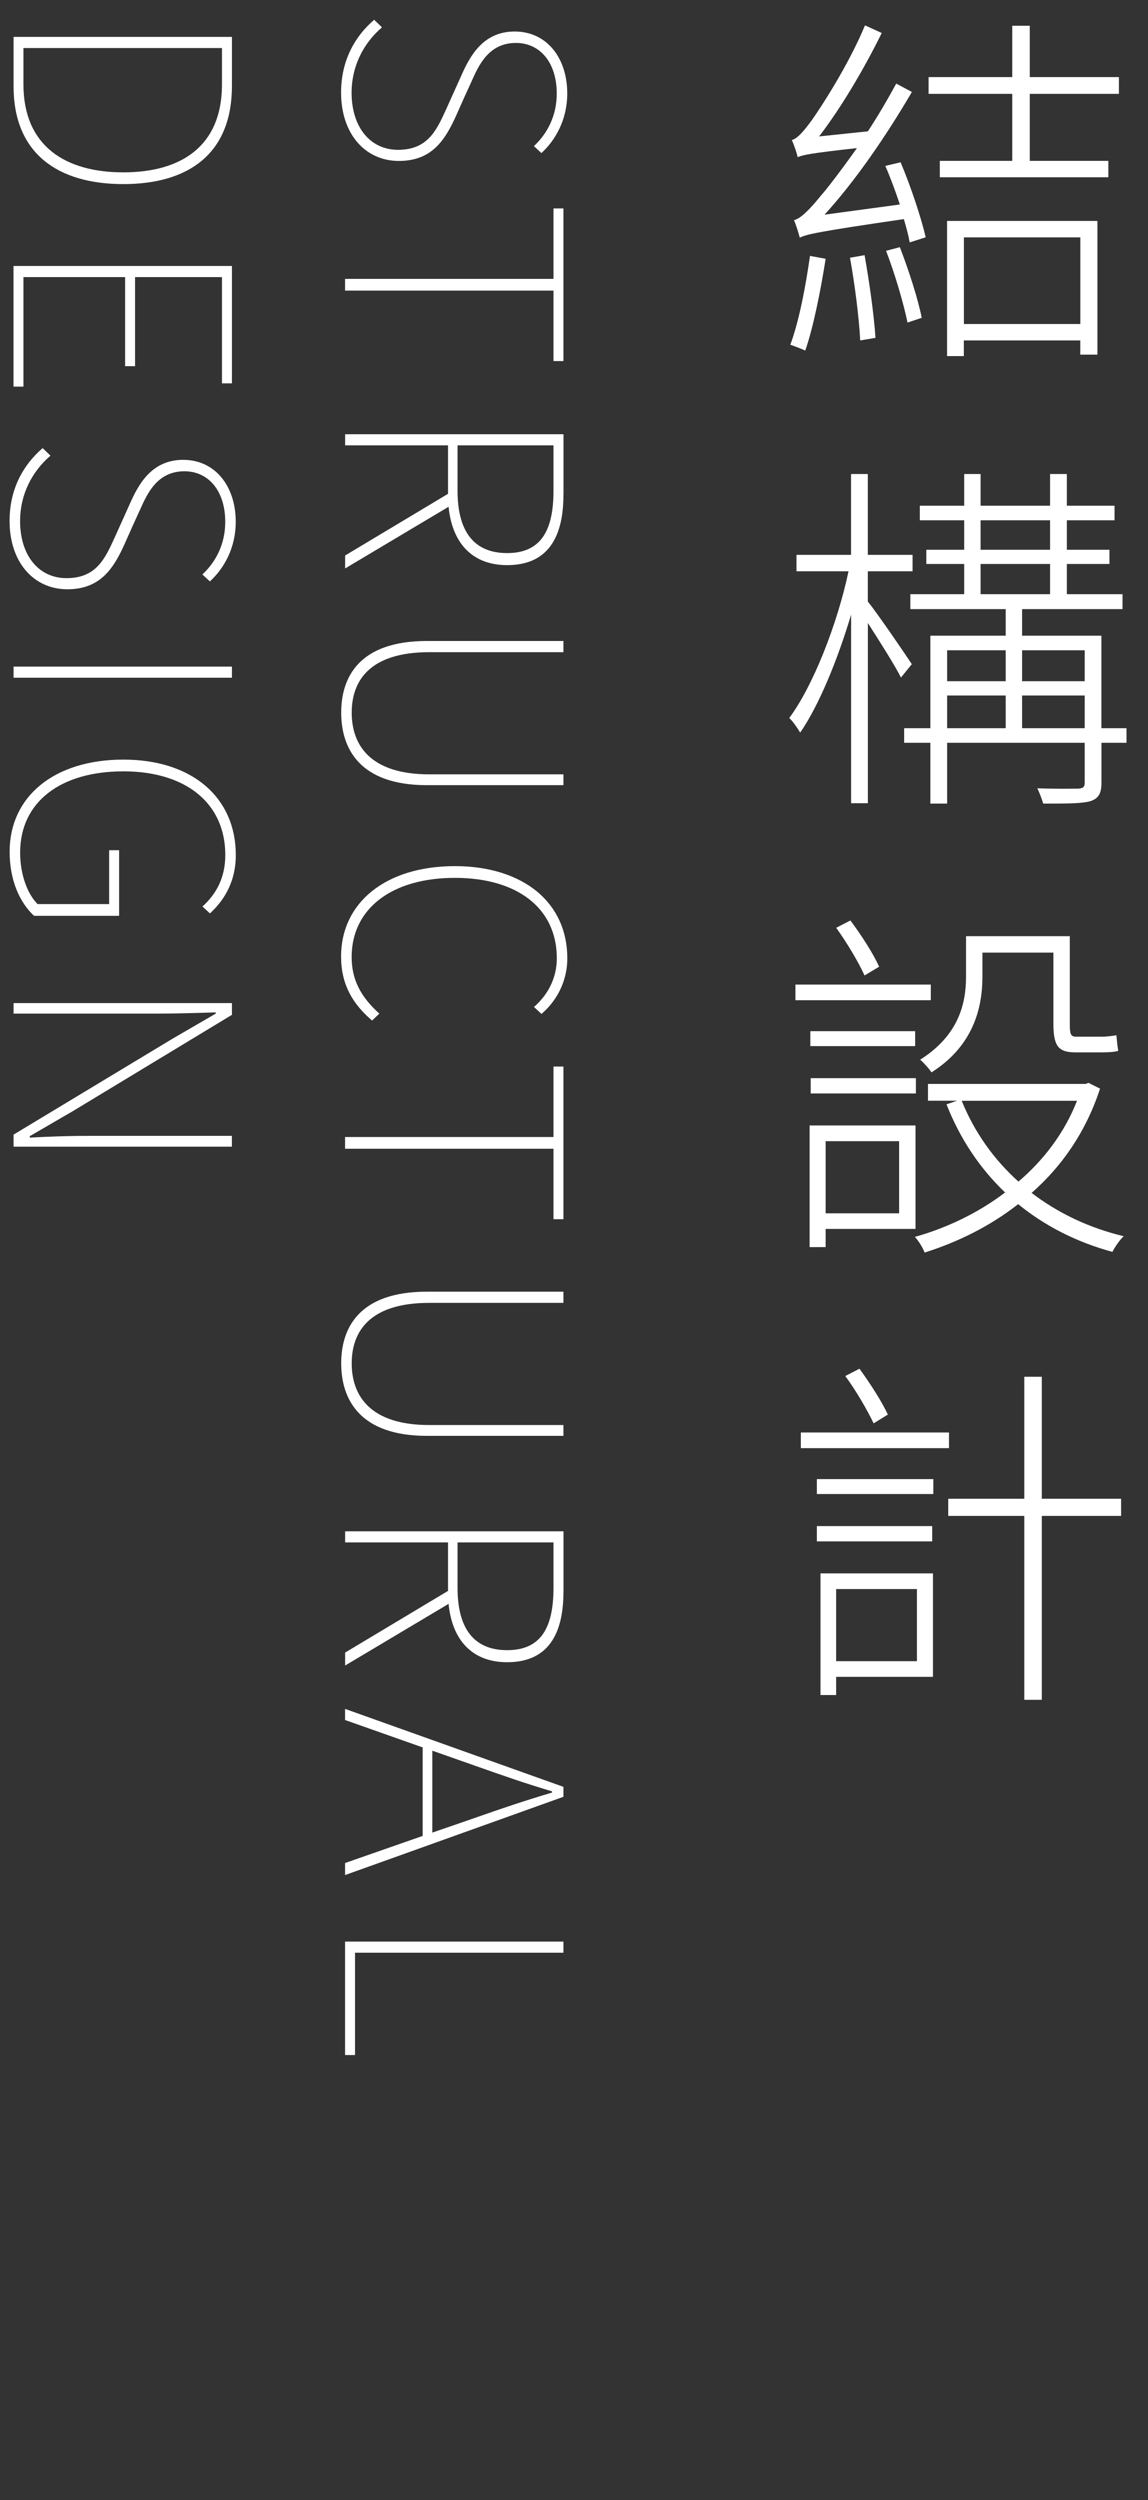
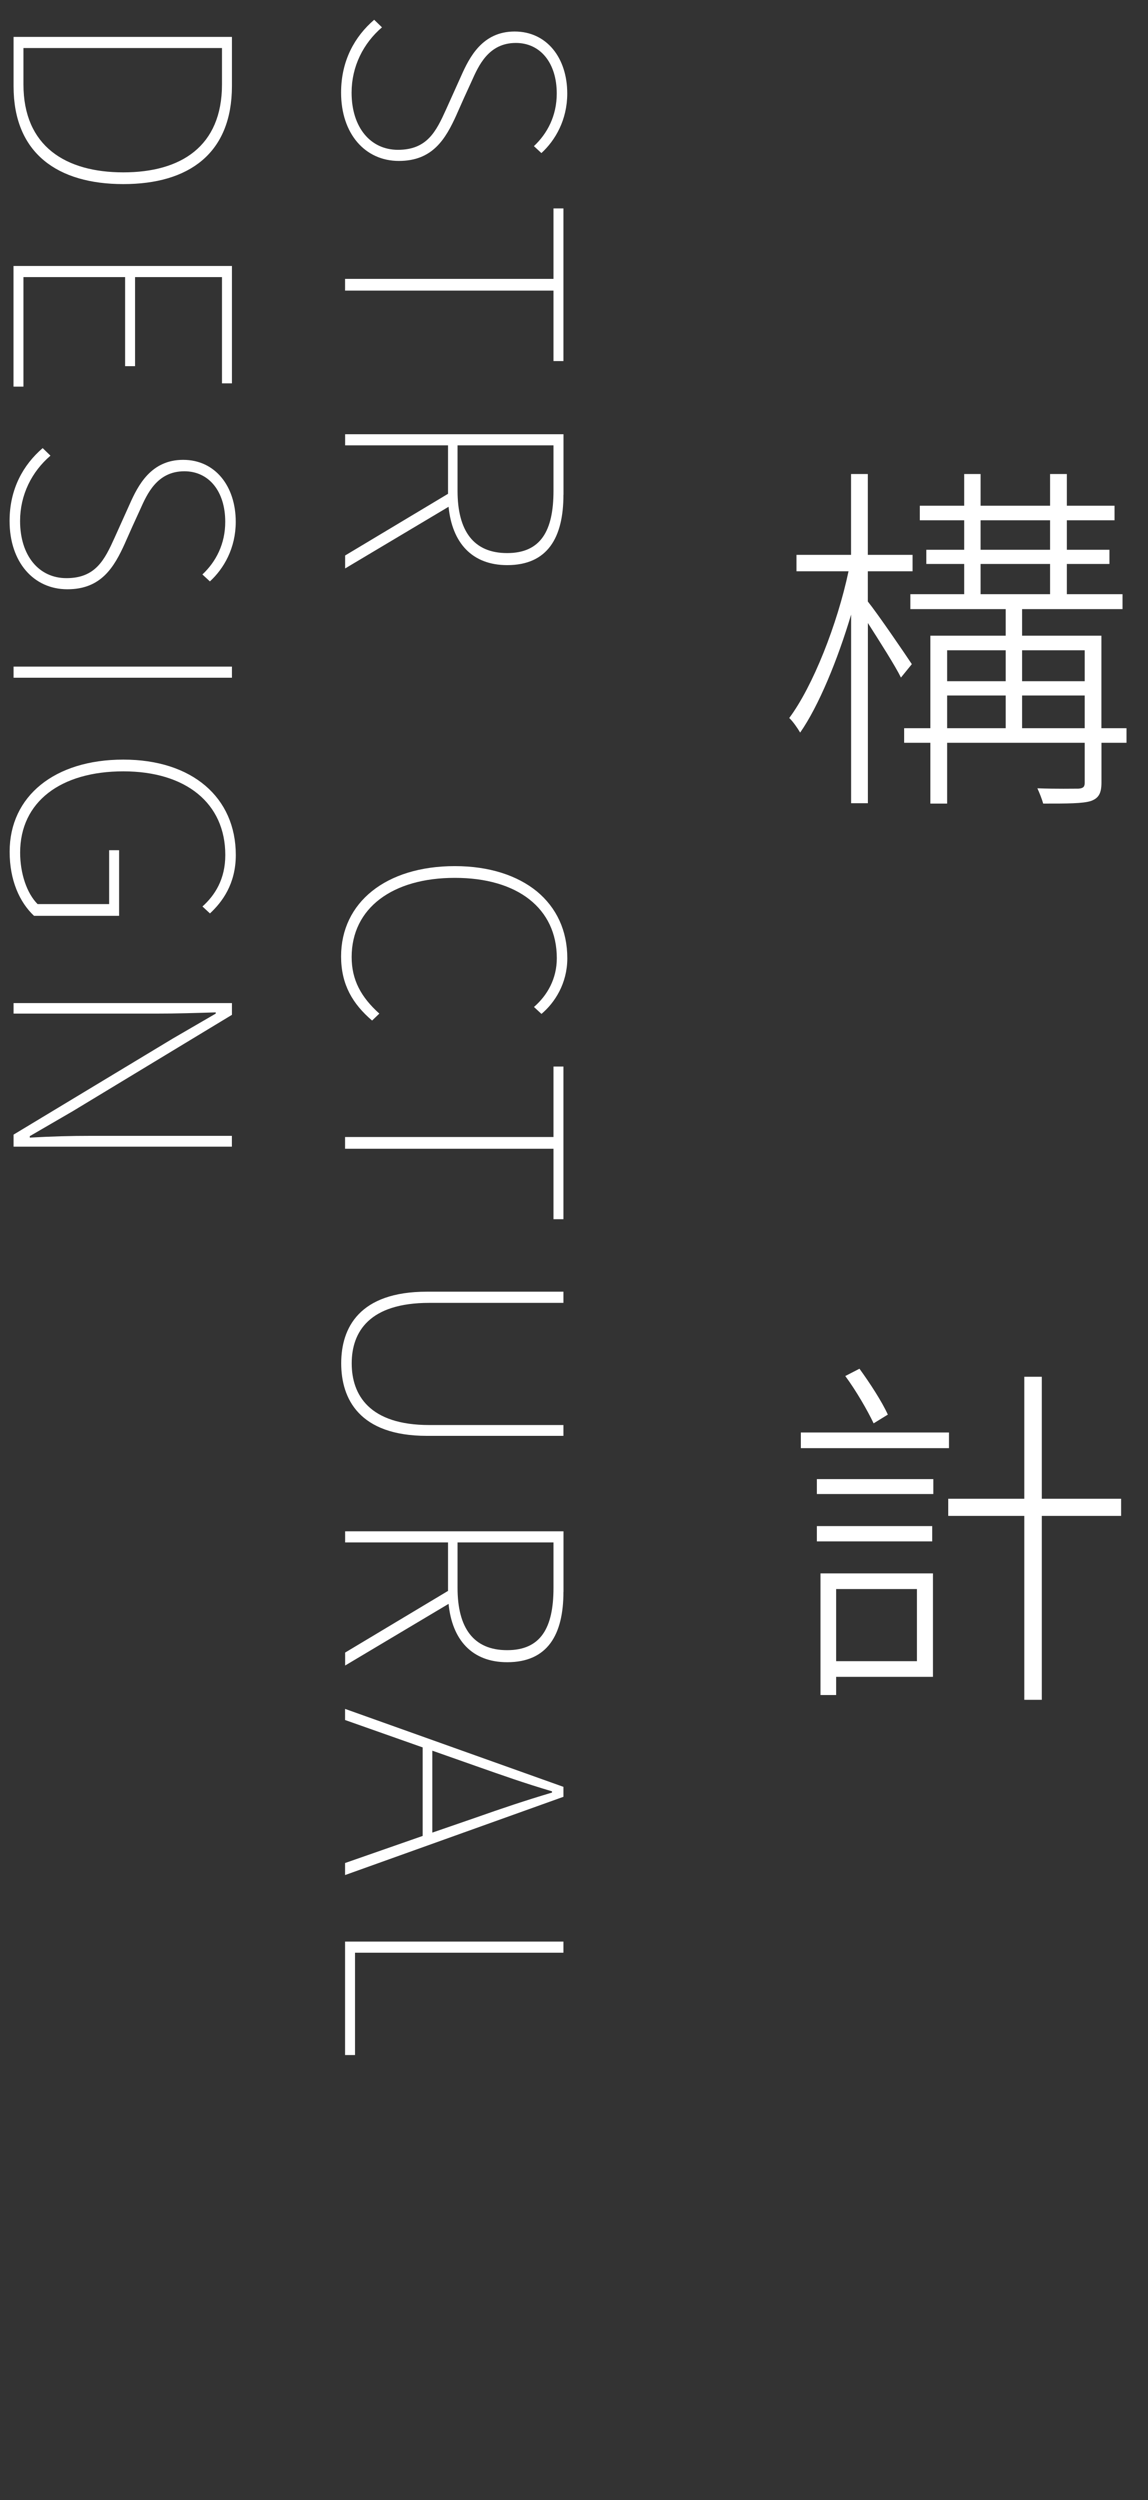
<svg xmlns="http://www.w3.org/2000/svg" id="_圖層_1" viewBox="0 0 187 407">
  <rect x="0" y="0" width="187" height="407" fill="#333333" stroke="none" />
  <defs>
    <style>.cls-1{fill:none;opacity:0;stroke:#fff;stroke-miterlimit:10;}.cls-2{fill:#fff;}</style>
  </defs>
-   <path class="cls-2" d="m134.49,42.13c-.83,5.28-2.02,11.2-3.32,14.94-.53-.24-1.72-.71-2.43-.95,1.42-3.85,2.49-9.43,3.2-14.46l2.55.47Zm12.21-15.71c1.66,3.91,3.38,9.13,4.09,12.21l-2.61.83c-.18-1.07-.53-2.37-.95-3.79-14.23,2.07-15.89,2.49-16.95,3.02-.18-.65-.59-2.08-.95-2.85,1.07-.24,2.55-1.72,4.27-3.85,1.07-1.19,3.38-4.21,5.99-7.88-7.59.83-8.89,1.13-9.66,1.48-.12-.65-.59-2.02-.95-2.79.95-.24,2.02-1.54,3.32-3.32,1.3-1.84,5.87-8.77,8.6-15.35l2.73,1.24c-2.96,5.99-6.58,12.09-10.2,16.84l7.94-.83c1.6-2.43,3.2-5.16,4.62-7.77l2.55,1.36c-4.27,7.29-9.25,14.52-14.23,19.98l12.27-1.66c-.71-2.13-1.54-4.39-2.37-6.28l2.49-.59Zm-5.87,15.12c.77,4.27,1.54,9.78,1.78,13.46l-2.49.42c-.18-3.68-.89-9.19-1.66-13.46l2.37-.42Zm5.75-1.3c1.42,3.68,2.96,8.42,3.56,11.5l-2.31.77c-.65-3.14-2.07-8-3.5-11.68l2.25-.59Zm21.16-24.96v10.91h12.8v2.67h-27.45v-2.67h11.8v-10.91h-13.63v-2.73h13.63V4.19h2.85v8.36h14.52v2.73h-14.52Zm-13.46,20.69h24.48v21.76h-2.79v-2.31h-18.97v2.55h-2.73v-21.99Zm2.73,2.67v14.11h18.97v-14.11h-18.97Z" />
  <path class="cls-2" d="m146.76,110.31c-.89-1.84-3.5-5.93-5.39-8.89v29.34h-2.73v-30.71c-2.19,7.35-5.28,14.88-8.3,19.21-.42-.71-1.19-1.84-1.78-2.37,3.85-5.16,7.83-15.24,9.66-23.89h-8.48v-2.67h8.89v-13.16h2.73v13.16h7.29v2.67h-7.29v4.92c1.66,2.07,6.11,8.6,7.17,10.2l-1.78,2.19Zm36.75,10.61h-4.09v6.46c0,1.72-.42,2.55-1.72,3.02-1.36.42-3.79.42-7.77.42-.18-.65-.59-1.72-.95-2.49,3.2.12,5.87.06,6.7.06.77-.06,1.01-.3,1.01-.95v-6.52h-22.41v9.9h-2.73v-9.9h-4.27v-2.37h4.27v-15.06h12.27v-4.33h-15.53v-2.43h8.77v-4.92h-6.17v-2.31h6.17v-4.8h-7.23v-2.37h7.23v-5.16h2.67v5.16h11.32v-5.16h2.73v5.16h7.77v2.37h-7.77v4.8h6.94v2.31h-6.94v4.92h9.07v2.43h-16.36v4.33h12.92v15.06h4.09v2.37Zm-29.23-15.06v5.04h9.54v-5.04h-9.54Zm0,12.69h9.54v-5.33h-9.54v5.33Zm5.45-29.05h11.32v-4.8h-11.32v4.8Zm0,7.23h11.32v-4.92h-11.32v4.92Zm6.76,9.13v5.04h10.2v-5.04h-10.2Zm10.2,12.69v-5.33h-10.2v5.33h10.2Z" />
-   <path class="cls-2" d="m151.62,162.83h-22.05v-2.55h22.05v2.55Zm-17.13,37.23v2.96h-2.61v-19.8h17.25v16.84h-14.64Zm14.58-32.19v2.43h-17.07v-2.43h17.07Zm-17.01,7.65h17.13v2.49h-17.13v-2.49Zm2.43,10.26v11.74h11.97v-11.74h-11.97Zm6.34-26.97c-.95-2.13-2.9-5.39-4.62-7.77l2.31-1.19c1.78,2.37,3.73,5.39,4.68,7.53l-2.37,1.42Zm38.35,18.44c-2.31,7.05-6.22,12.63-11.14,16.95,4.27,3.26,9.31,5.69,15,7.05-.59.53-1.42,1.72-1.84,2.55-5.87-1.6-10.97-4.21-15.35-7.77-4.62,3.62-9.84,6.17-15.23,7.88-.3-.77-1.01-1.96-1.6-2.55,5.1-1.42,10.26-3.85,14.7-7.23-4.15-3.97-7.35-8.77-9.54-14.35l1.72-.59h-4.74v-2.73h25.67l.47-.18,1.9.95Zm-19.15-18.26c0,5.1-1.48,11.26-8.3,15.59-.36-.59-1.36-1.66-1.84-2.07,6.28-3.97,7.47-9.13,7.47-13.52v-6.58h16.9v14.23c0,1.66.12,2.13,1.01,2.13h4.21c.71,0,1.72-.12,2.37-.24.06.71.18,1.9.3,2.55-.59.18-1.66.24-2.67.24h-4.33c-2.9,0-3.56-1.19-3.56-4.8v-11.44h-11.56v3.91Zm-3.38,20.21c2.07,5.1,5.22,9.54,9.25,13.16,4.09-3.5,7.47-7.88,9.54-13.16h-18.79Z" />
  <path class="cls-2" d="m154.58,235.75h-24.13v-2.55h24.13v2.55Zm-21.52,5.04h18.97v2.43h-18.97v-2.43Zm18.79,10.14h-18.79v-2.49h18.79v2.49Zm.12,22.05h-15.77v2.96h-2.55v-19.8h18.32v16.84Zm-15.77-14.29v11.74h13.16v-11.74h-13.16Zm6.11-26.97c-1.01-2.13-2.9-5.39-4.62-7.71l2.31-1.19c1.72,2.37,3.68,5.39,4.62,7.47l-2.31,1.42Zm40.31,15.06h-12.92v29.94h-2.85v-29.94h-12.39v-2.79h12.39v-19.86h2.85v19.86h12.92v2.79Z" />
  <path class="cls-2" d="m74.38,18.65c-1.81,4.02-3.92,7.55-9.41,7.55s-9.41-4.41-9.41-11.12c0-5.24,2.25-9.16,5.39-11.86l1.27,1.23c-3.04,2.6-4.95,6.37-4.95,10.63,0,5.68,3.09,9.31,7.55,9.31,4.75,0,6.22-2.99,7.84-6.57l2.45-5.44c1.37-3.09,3.48-7.25,8.72-7.25s8.57,4.31,8.57,10.09c0,4.31-1.96,7.64-4.21,9.7l-1.22-1.13c2.2-2.06,3.72-4.95,3.72-8.57,0-4.95-2.65-8.23-6.66-8.23-4.46,0-6.08,3.72-7.2,6.22l-1.23,2.69-1.22,2.74Z" />
  <path class="cls-2" d="m91.78,58.78h-1.62v-11.47h-33.95v-1.91h33.95v-11.47h1.62v24.84Z" />
  <path class="cls-2" d="m91.78,80.54c0,7.01-2.6,11.46-9.16,11.46-5.73,0-8.97-3.63-9.55-9.5l-16.85,10.04v-2.11l16.76-10.04v-7.89h-16.76v-1.81h35.57v9.85Zm-1.62-8.04h-15.63v7.4c0,6.52,2.6,10.14,8.08,10.14s7.55-3.63,7.55-10.14v-7.4Z" />
-   <path class="cls-2" d="m91.78,106.17h-21.85c-9.75,0-12.64,4.7-12.64,9.85s2.89,10.04,12.64,10.04h21.85v1.76h-22.24c-11.02,0-13.96-6.03-13.96-11.81s2.94-11.66,13.96-11.66h22.24v1.81Z" />
  <path class="cls-2" d="m92.41,156c0,4.12-2.06,7.25-4.21,9.06l-1.22-1.13c2.2-1.91,3.72-4.61,3.72-7.94,0-8.13-6.42-13.08-16.61-13.08s-16.81,4.95-16.81,12.89c0,3.72,1.52,6.52,4.51,9.21l-1.18,1.13c-3.14-2.69-5.05-5.83-5.05-10.44,0-8.77,7.3-14.7,18.52-14.7,5.63,0,10.19,1.52,13.38,4.12,3.19,2.65,4.95,6.37,4.95,10.88Z" />
  <path class="cls-2" d="m91.78,198.48h-1.62v-11.47h-33.95v-1.91h33.95v-11.47h1.62v24.84Z" />
  <path class="cls-2" d="m91.78,212.1h-21.85c-9.75,0-12.64,4.7-12.64,9.85s2.89,10.04,12.64,10.04h21.85v1.76h-22.24c-11.02,0-13.96-6.03-13.96-11.81s2.94-11.66,13.96-11.66h22.24v1.81Z" />
  <path class="cls-2" d="m91.78,259.14c0,7.01-2.6,11.46-9.16,11.46-5.73,0-8.97-3.63-9.55-9.5l-16.85,10.04v-2.11l16.76-10.04v-7.89h-16.76v-1.81h35.57v9.85Zm-1.62-8.04h-15.63v7.4c0,6.52,2.6,10.14,8.08,10.14s7.55-3.63,7.55-10.14v-7.4Z" />
  <path class="cls-2" d="m68.85,284.47l-12.64-4.46v-1.81l35.57,12.69v1.62l-35.57,12.74v-1.96l12.64-4.41v-14.4Zm1.57,13.87l7.1-2.45c4.31-1.52,7.94-2.74,12.4-4.07v-.2c-4.46-1.32-8.08-2.6-12.4-4.12l-7.1-2.5v13.33Z" />
  <path class="cls-2" d="m56.21,316.08h35.57v1.81h-33.95v16.66h-1.62v-18.47Z" />
-   <path class="cls-2" d="m2.21,6.01h35.57v7.99c0,11.02-7.06,15.97-17.69,15.97S2.21,25.02,2.21,14.05V6.01Zm33.95,1.81H3.82v5.93c0,10.09,6.91,14.31,16.27,14.31s16.07-4.21,16.07-14.31v-5.93Z" />
+   <path class="cls-2" d="m2.21,6.01h35.57v7.99c0,11.02-7.06,15.97-17.69,15.97S2.21,25.02,2.21,14.05V6.01Zm33.95,1.81H3.82v5.93c0,10.09,6.91,14.31,16.27,14.31s16.07-4.21,16.07-14.31Z" />
  <path class="cls-2" d="m2.21,43.3h35.57v19.11h-1.62v-17.3h-14.16v14.5h-1.62v-14.5H3.82v17.83h-1.62v-19.65Z" />
  <path class="cls-2" d="m20.38,88.38c-1.81,4.02-3.92,7.55-9.41,7.55s-9.41-4.41-9.41-11.12c0-5.24,2.25-9.16,5.39-11.86l1.27,1.23c-3.04,2.6-4.95,6.37-4.95,10.63,0,5.68,3.09,9.31,7.55,9.31,4.75,0,6.22-2.99,7.84-6.57l2.45-5.44c1.37-3.09,3.48-7.25,8.72-7.25s8.57,4.31,8.57,10.09c0,4.31-1.96,7.64-4.21,9.7l-1.22-1.13c2.2-2.06,3.72-4.95,3.72-8.57,0-4.95-2.65-8.23-6.66-8.23-4.46,0-6.08,3.72-7.2,6.22l-1.23,2.69-1.22,2.74Z" />
  <path class="cls-2" d="m2.21,108.52h35.57v1.81H2.21v-1.81Z" />
  <path class="cls-2" d="m19.4,149.09H5.54c-2.35-2.21-3.97-5.78-3.97-10.44,0-9.02,7.3-14.99,18.52-14.99s18.32,6.17,18.32,15.53c0,4.75-2.25,7.69-4.21,9.51l-1.22-1.13c2.01-1.81,3.72-4.41,3.72-8.38,0-8.43-6.42-13.62-16.61-13.62s-16.81,4.95-16.81,13.23c0,3.38,1.08,6.61,2.84,8.38h11.66v-8.77h1.62v10.68Z" />
  <path class="cls-2" d="m2.21,184.71l25.92-15.63,7.01-4.07v-.2c-3.33.1-6.37.2-9.75.2H2.21v-1.71h35.57v1.91l-25.92,15.68-7.01,4.07v.24c3.43-.2,6.71-.29,10.04-.29h22.88v1.76H2.21v-1.96Z" />
  <rect class="cls-1" x=".5" y=".5" width="186" height="406" />
</svg>